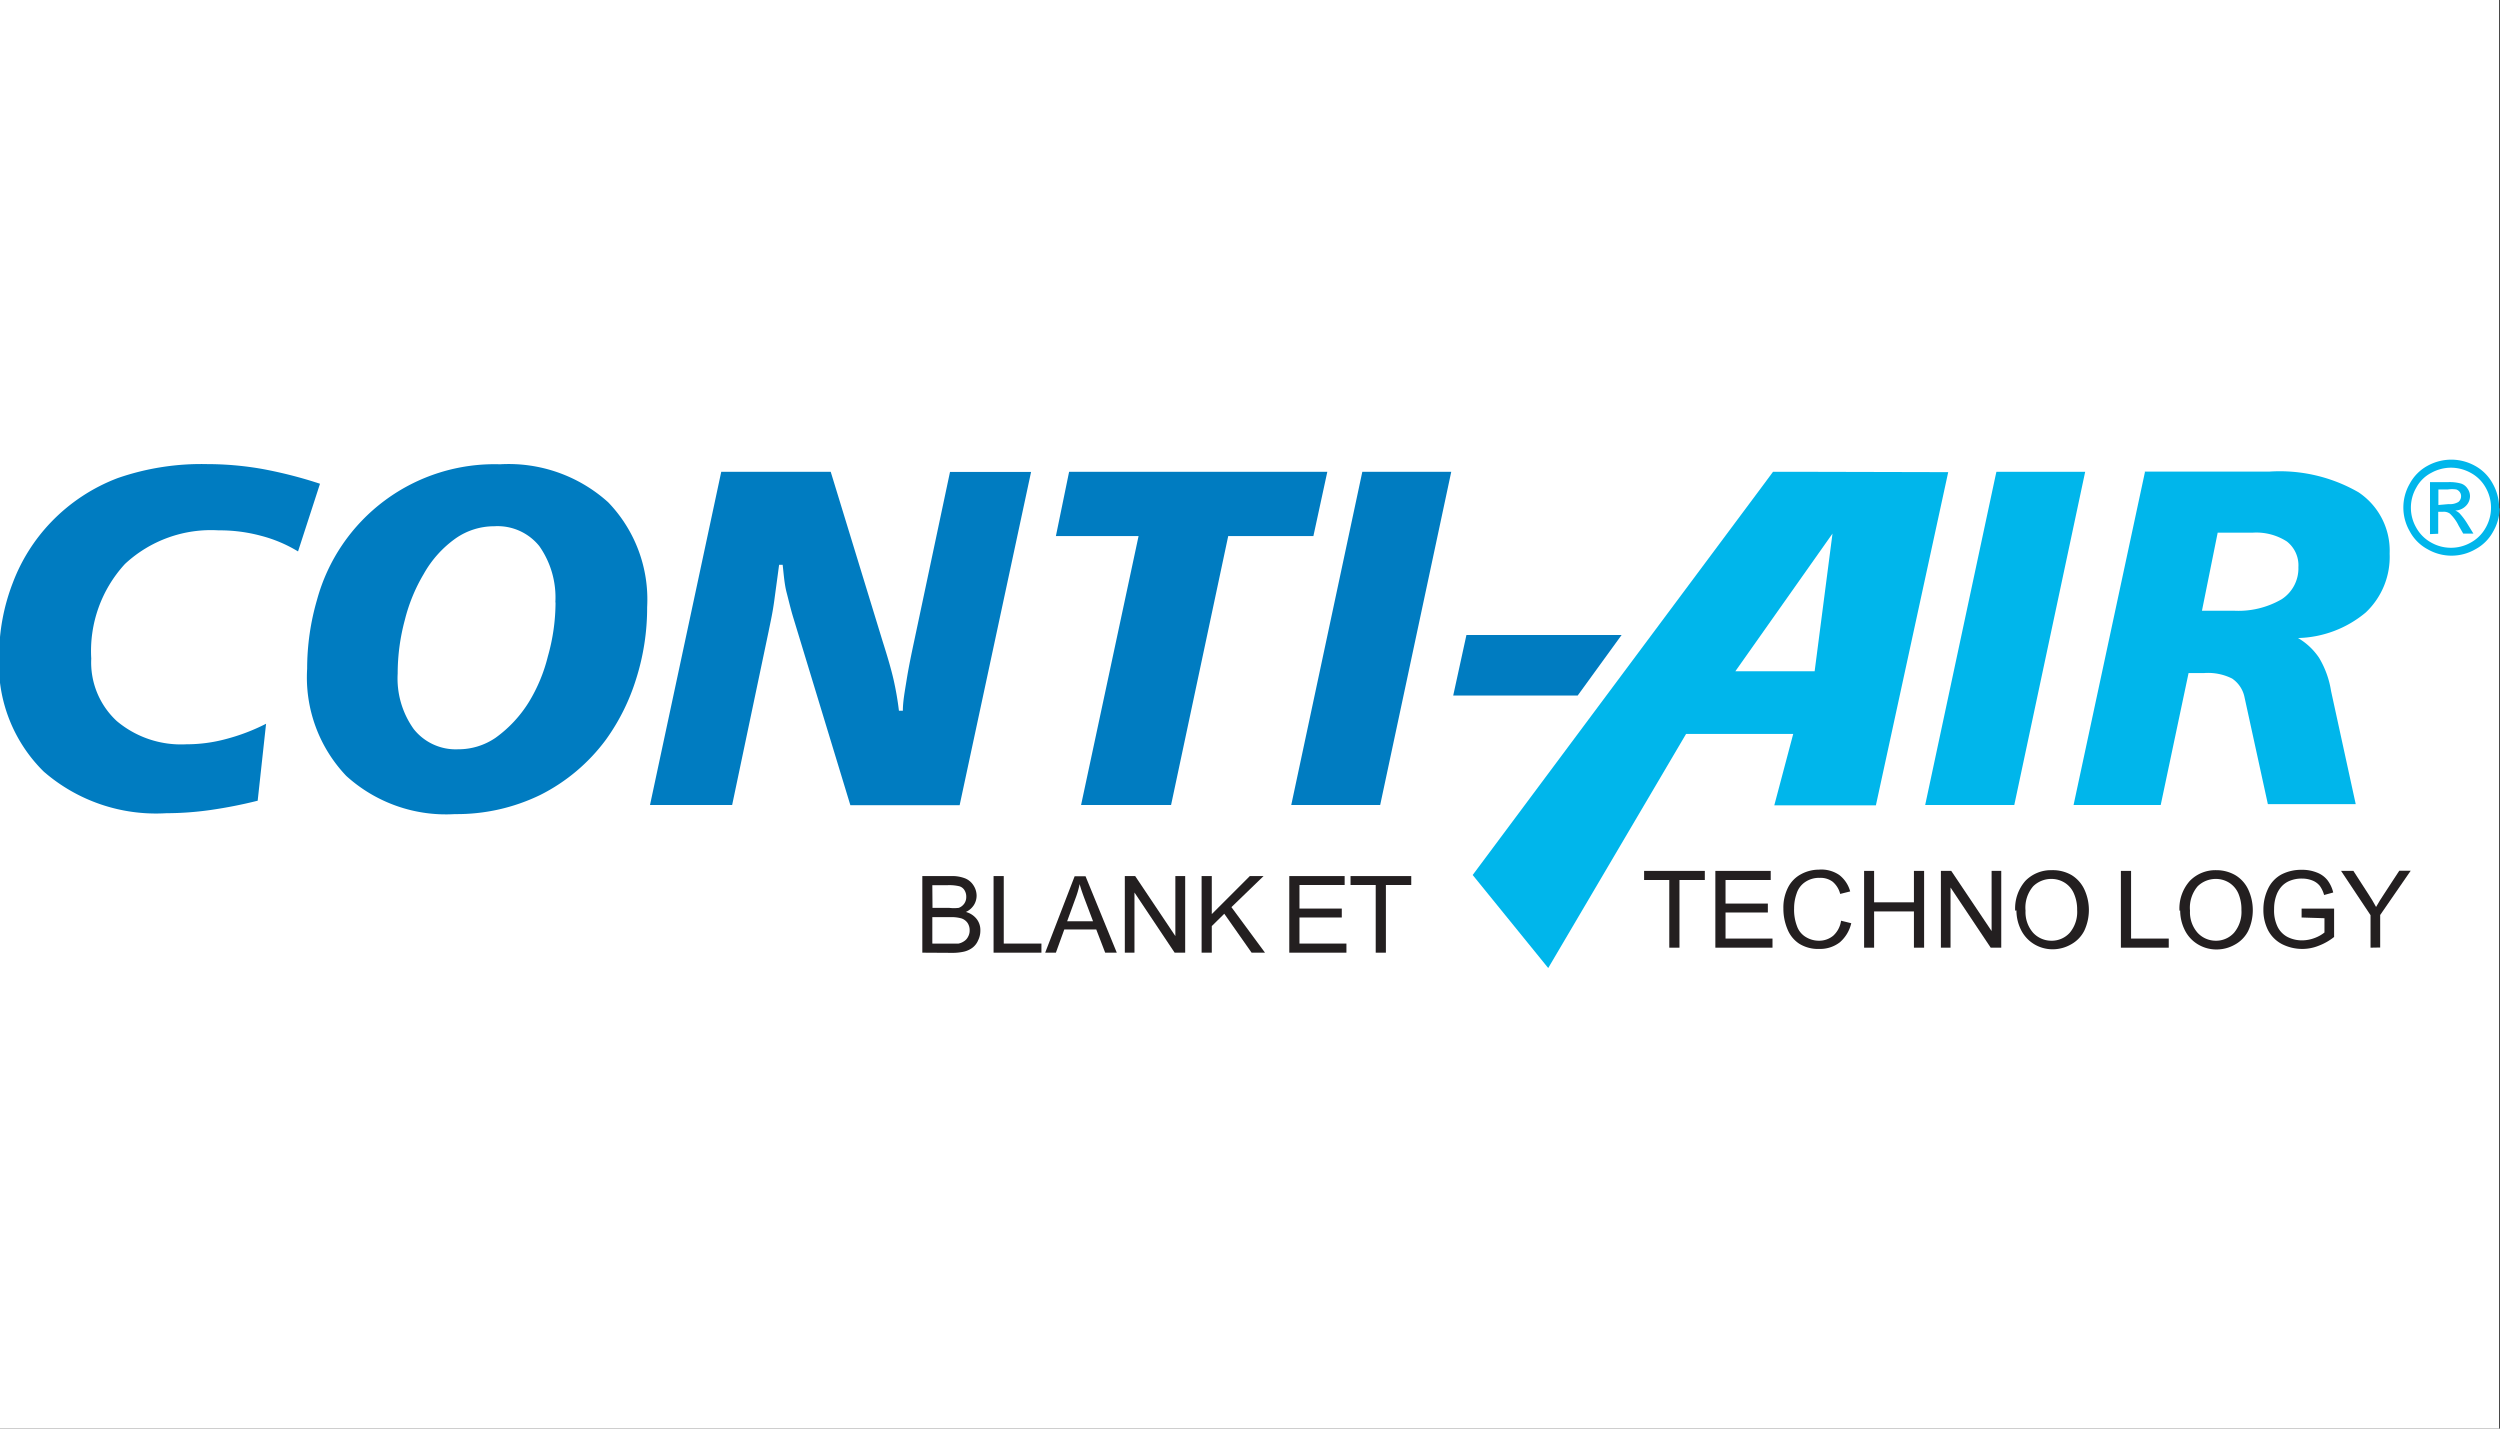
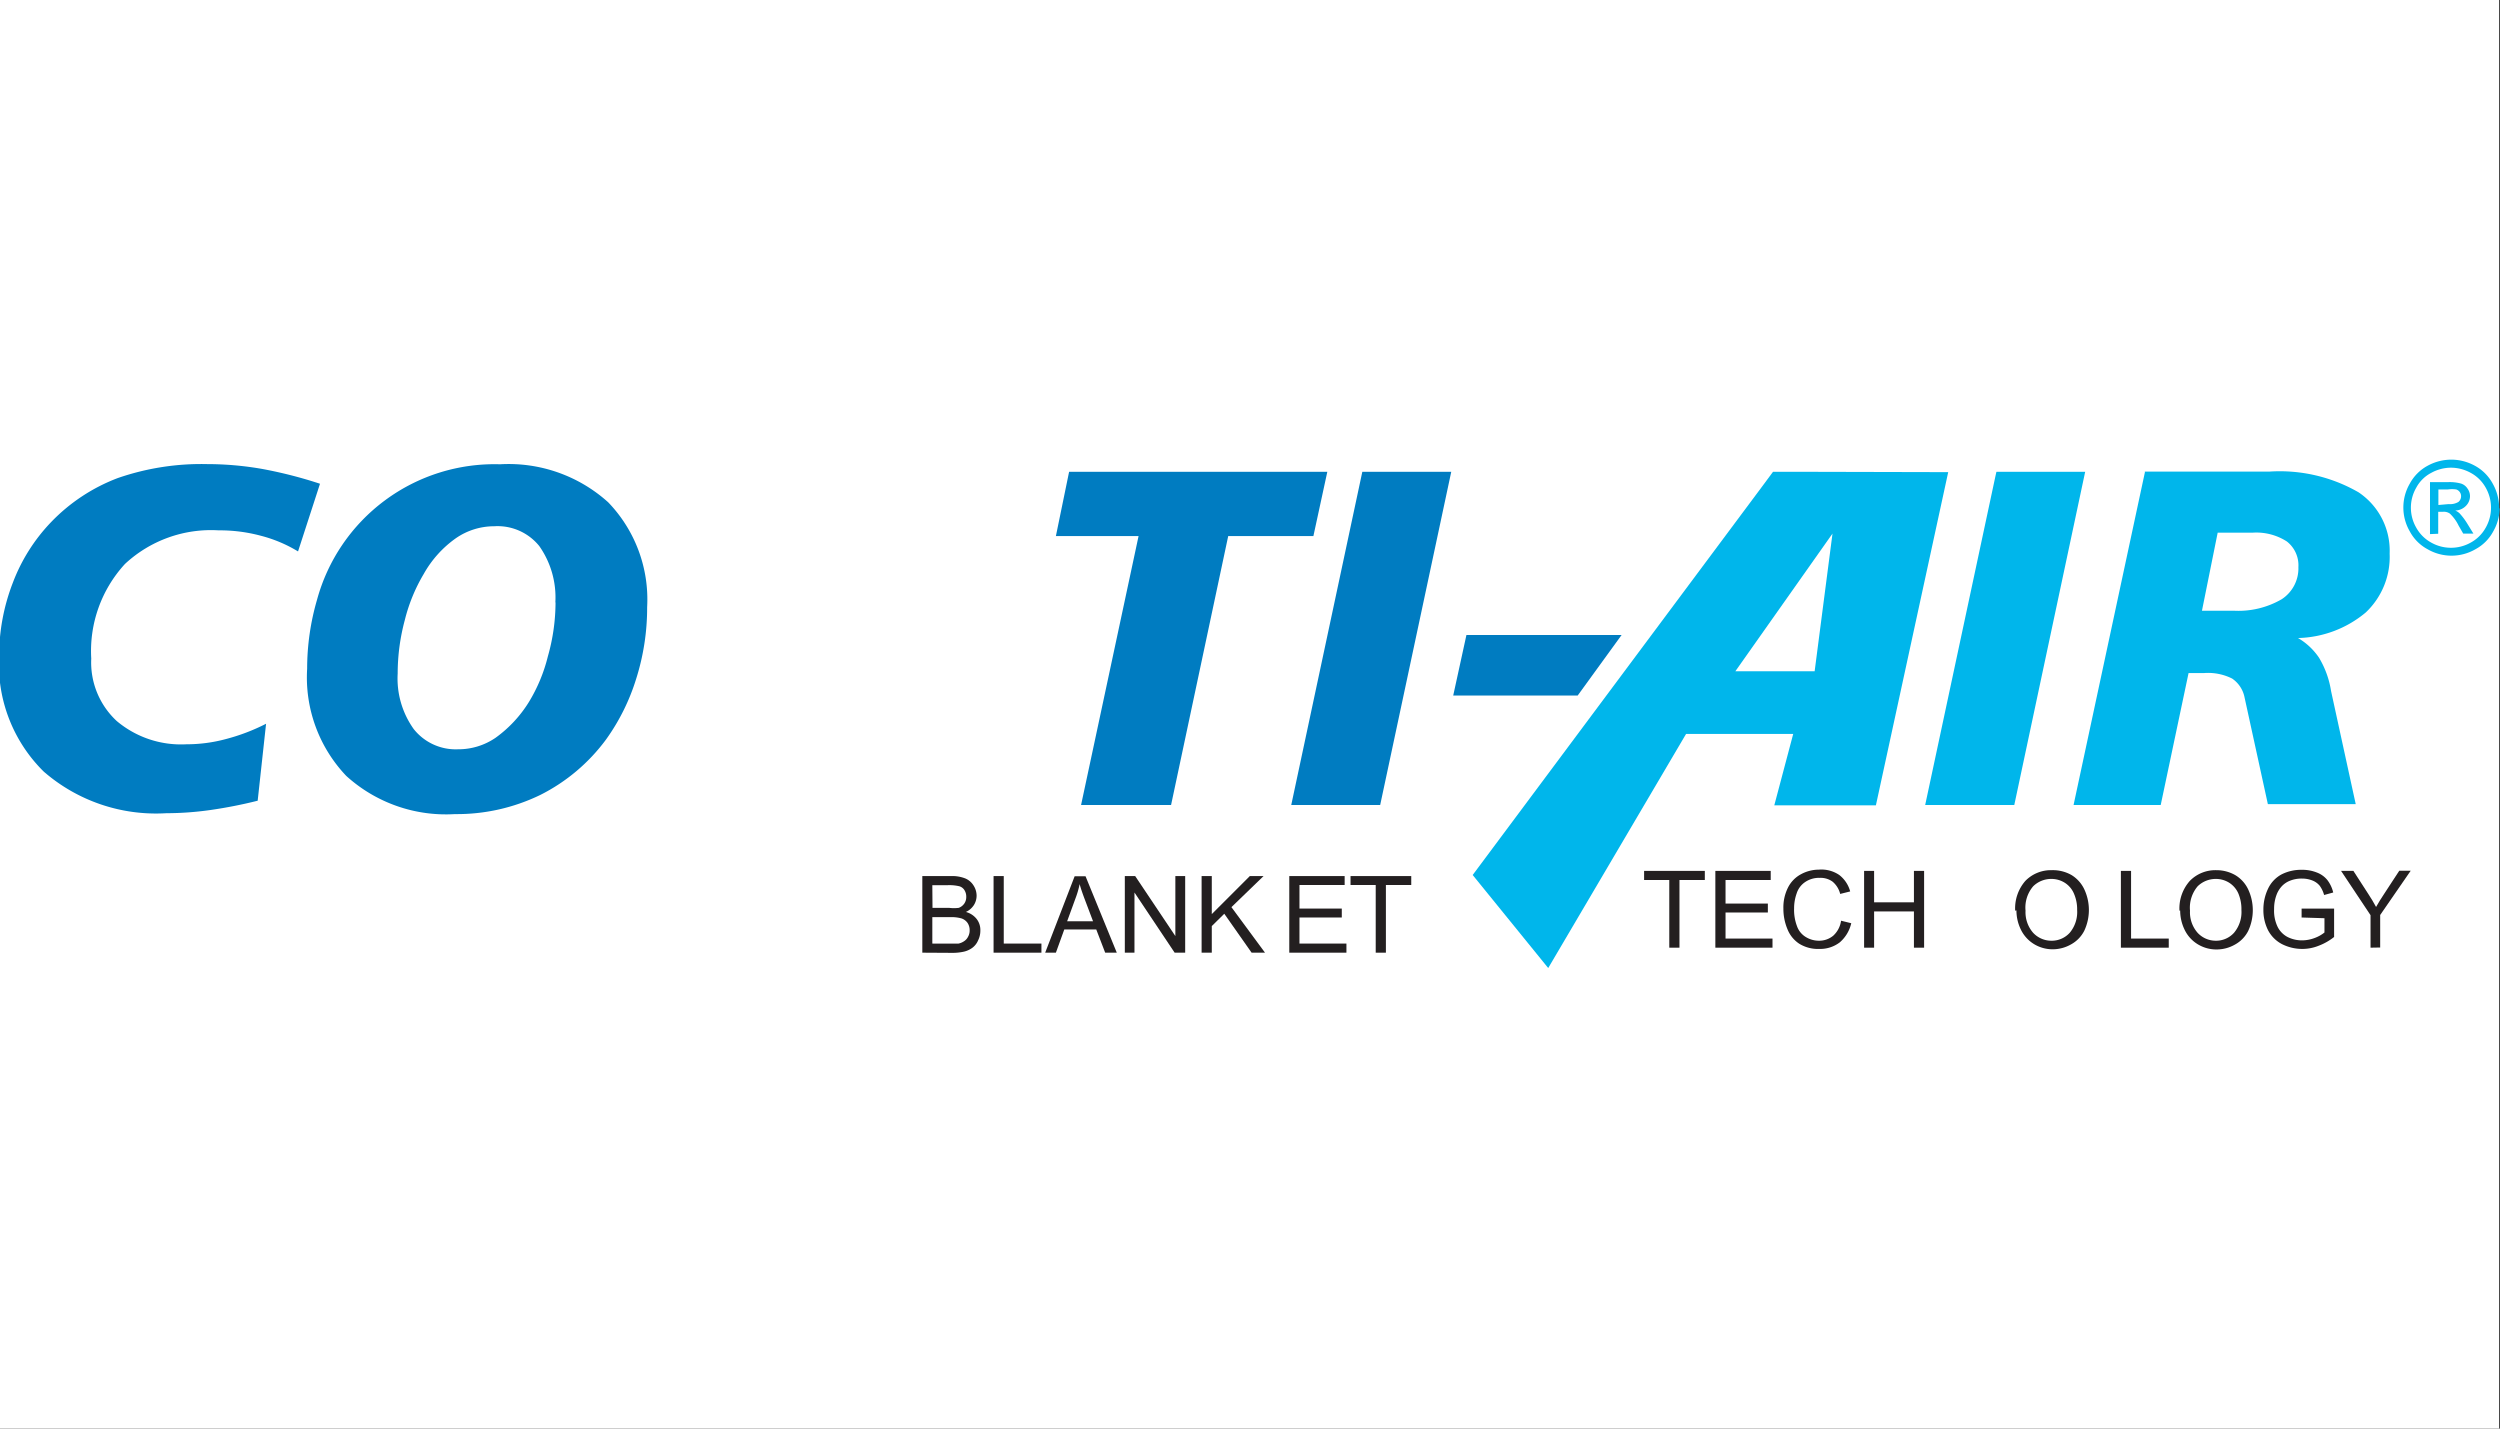
<svg xmlns="http://www.w3.org/2000/svg" id="Layer_1" data-name="Layer 1" width="140" height="80" viewBox="0 0 140 80">
  <rect x="0" y="0" width="140" height="80" fill="#333333" stroke="none" />
  <defs>
    <style>.cls-1{fill:#fff;}.cls-2{fill:#231f20;}.cls-2,.cls-3,.cls-4{fill-rule:evenodd;}.cls-3{fill:#007cc1;}.cls-4{fill:#00b6eb;}.cls-5{fill:#12284e;}</style>
  </defs>
  <title>logoArtboard 1 copy 2</title>
  <rect class="cls-1" x="-0.05" width="140" height="80" />
  <polygon class="cls-2" points="77.04 53.35 77.04 53.35 77.04 49.56 75.63 49.56 75.63 49.06 79.03 49.06 79.03 49.56 77.61 49.56 77.61 53.35 77.04 53.35" />
  <polygon class="cls-2" points="72.2 53.35 72.2 53.35 72.2 49.06 75.3 49.06 75.3 49.56 72.77 49.56 72.77 50.88 75.14 50.88 75.14 51.38 72.77 51.38 72.77 52.84 75.4 52.84 75.4 53.35 72.2 53.35" />
  <path class="cls-2" d="M51.65,53.35h0V49.06h1.61a2,2,0,0,1,.79.13,1,1,0,0,1,.47.4,1.06,1.06,0,0,1,.17.57,1,1,0,0,1-.15.52,1.06,1.06,0,0,1-.45.39,1.14,1.14,0,0,1,.6.39,1,1,0,0,1,.21.65,1.22,1.22,0,0,1-.13.56,1,1,0,0,1-.31.4,1.27,1.27,0,0,1-.47.22,2.9,2.9,0,0,1-.69.07Zm.57-.51h1.07l.39,0A.88.88,0,0,0,54,52.7a.62.62,0,0,0,.21-.24.7.7,0,0,0,.09-.36.72.72,0,0,0-.12-.42.68.68,0,0,0-.34-.25,2.12,2.12,0,0,0-.63-.07h-1v1.47Zm0-2h.93a2.18,2.18,0,0,0,.54,0A.66.66,0,0,0,54,50.6a.63.63,0,0,0,.11-.37.68.68,0,0,0-.1-.38.5.5,0,0,0-.29-.22,2.44,2.44,0,0,0-.65-.06h-.86Z" />
  <polygon class="cls-2" points="55.64 53.35 55.64 53.35 55.64 49.06 56.21 49.06 56.21 52.84 58.32 52.84 58.32 53.35 55.64 53.35" />
  <path class="cls-2" d="M58.53,53.35h0l1.65-4.28h.61l1.75,4.28h-.65l-.5-1.3H59.6l-.47,1.3Zm1.23-1.76h1.45l-.45-1.19c-.14-.37-.24-.66-.3-.89a5.15,5.15,0,0,1-.24.82Z" />
  <polygon class="cls-2" points="62.99 53.35 62.99 53.35 62.99 49.06 63.57 49.06 65.82 52.42 65.82 49.06 66.37 49.06 66.37 53.35 65.78 53.35 63.53 49.98 63.53 53.35 62.99 53.35" />
  <polygon class="cls-2" points="67.29 53.35 67.29 53.35 67.29 49.06 67.86 49.06 67.86 51.19 69.99 49.06 70.76 49.06 68.96 50.8 70.84 53.35 70.09 53.35 68.56 51.17 67.86 51.86 67.86 53.35 67.29 53.35" />
  <path class="cls-2" d="M122.05,51h0a2.32,2.32,0,0,1,.58-1.67,2,2,0,0,1,1.48-.6,2.11,2.11,0,0,1,1.07.28,1.85,1.85,0,0,1,.72.8,2.75,2.75,0,0,1,0,2.32,1.79,1.79,0,0,1-.75.77,2.06,2.06,0,0,1-1,.27,2,2,0,0,1-1.09-.3,1.93,1.93,0,0,1-.72-.8,2.46,2.46,0,0,1-.25-1.08Zm.59,0h0a1.74,1.74,0,0,0,.42,1.23,1.38,1.38,0,0,0,1,.45,1.35,1.35,0,0,0,1.05-.45,1.81,1.81,0,0,0,.41-1.27,2.25,2.25,0,0,0-.17-.92,1.35,1.35,0,0,0-.52-.61,1.4,1.4,0,0,0-.76-.21,1.45,1.45,0,0,0-1,.41A1.86,1.86,0,0,0,122.64,51Z" />
  <path class="cls-2" d="M128.89,51.38h0v-.5h1.82v1.59a3.19,3.19,0,0,1-.86.49,2.45,2.45,0,0,1-.91.18,2.51,2.51,0,0,1-1.15-.27,1.84,1.84,0,0,1-.78-.78,2.49,2.49,0,0,1-.26-1.15,2.69,2.69,0,0,1,.26-1.17,1.76,1.76,0,0,1,.75-.8,2.4,2.4,0,0,1,1.14-.26,2.18,2.18,0,0,1,.84.15,1.39,1.39,0,0,1,.59.42,1.84,1.84,0,0,1,.33.7l-.51.14a1.62,1.62,0,0,0-.24-.51,1,1,0,0,0-.41-.3,1.57,1.57,0,0,0-.59-.11,1.73,1.73,0,0,0-.67.12,1.26,1.26,0,0,0-.46.31,1.49,1.49,0,0,0-.27.42,2.21,2.21,0,0,0-.16.86,2.07,2.07,0,0,0,.2,1,1.29,1.29,0,0,0,.57.57,1.77,1.77,0,0,0,.8.18,2,2,0,0,0,.72-.14,1.93,1.93,0,0,0,.53-.3v-.8Z" />
  <path class="cls-2" d="M132.75,53.07h0V51.25l-1.65-2.48h.69l.84,1.3c.16.24.3.48.43.72.13-.23.28-.48.47-.76l.83-1.27H135l-1.71,2.48v1.82Z" />
  <polygon class="cls-2" points="118.77 53.07 118.77 53.07 118.77 48.77 119.34 48.77 119.34 52.56 121.45 52.56 121.45 53.07 118.77 53.07" />
  <polygon class="cls-2" points="93.48 53.07 93.48 53.07 93.48 49.28 92.07 49.28 92.07 48.77 95.47 48.77 95.47 49.28 94.05 49.28 94.05 53.07 93.48 53.07" />
  <polygon class="cls-2" points="96.06 53.07 96.06 53.07 96.06 48.77 99.16 48.77 99.16 49.28 96.63 49.28 96.63 50.6 99 50.6 99 51.1 96.63 51.1 96.63 52.56 99.26 52.56 99.26 53.07 96.06 53.07" />
  <path class="cls-2" d="M103.1,51.56h0l.57.14a2,2,0,0,1-.64,1.07,1.81,1.81,0,0,1-1.14.37,2,2,0,0,1-1.13-.29,1.74,1.74,0,0,1-.66-.81,2.94,2.94,0,0,1-.23-1.16,2.47,2.47,0,0,1,.25-1.16,1.72,1.72,0,0,1,.73-.76,2.11,2.11,0,0,1,1-.26A1.78,1.78,0,0,1,103,49a1.73,1.73,0,0,1,.61.92l-.56.14a1.3,1.3,0,0,0-.43-.69,1.14,1.14,0,0,0-.71-.21,1.38,1.38,0,0,0-.83.24,1.21,1.21,0,0,0-.47.64,2.46,2.46,0,0,0-.14.82,2.57,2.57,0,0,0,.16,1,1.15,1.15,0,0,0,.49.61,1.4,1.4,0,0,0,.73.21,1.23,1.23,0,0,0,.81-.28A1.4,1.4,0,0,0,103.1,51.56Z" />
  <polygon class="cls-2" points="104.39 53.07 104.39 53.07 104.39 48.77 104.95 48.77 104.95 50.53 107.18 50.53 107.18 48.77 107.75 48.77 107.75 53.07 107.18 53.07 107.18 51.04 104.95 51.04 104.95 53.07 104.39 53.07" />
-   <polygon class="cls-2" points="108.69 53.07 108.69 53.07 108.69 48.77 109.27 48.77 111.53 52.14 111.53 48.77 112.07 48.77 112.07 53.07 111.48 53.07 109.23 49.7 109.23 53.07 108.69 53.07" />
  <path class="cls-2" d="M112.85,51h0a2.34,2.34,0,0,1,.57-1.67,2,2,0,0,1,1.48-.6A2.1,2.1,0,0,1,116,49a1.87,1.87,0,0,1,.72.8,2.74,2.74,0,0,1,0,2.32,1.8,1.8,0,0,1-.75.77,2.07,2.07,0,0,1-1,.27,2,2,0,0,1-1.08-.3,1.94,1.94,0,0,1-.72-.8,2.45,2.45,0,0,1-.25-1.08Zm.58,0h0a1.75,1.75,0,0,0,.42,1.23,1.39,1.39,0,0,0,1,.45,1.36,1.36,0,0,0,1.06-.45,1.81,1.81,0,0,0,.41-1.27,2.2,2.2,0,0,0-.18-.92,1.33,1.33,0,0,0-.52-.61,1.4,1.4,0,0,0-.76-.21,1.44,1.44,0,0,0-1,.41A1.83,1.83,0,0,0,113.43,51Z" />
  <path class="cls-3" d="M17.92,27.09h0l-1.23,3.79A7.71,7.71,0,0,0,14.6,30a8.82,8.82,0,0,0-2.35-.3A7.07,7.07,0,0,0,7,31.58a7.2,7.2,0,0,0-1.89,5.3,4.47,4.47,0,0,0,1.43,3.5,5.59,5.59,0,0,0,3.9,1.3,8.44,8.44,0,0,0,2.2-.29,11.09,11.09,0,0,0,2.26-.86l-.47,4.31a26.17,26.17,0,0,1-2.64.52,17.79,17.79,0,0,1-2.48.18,9.58,9.58,0,0,1-6.86-2.33A8.43,8.43,0,0,1-.05,36.75a11.38,11.38,0,0,1,.77-4.12,10,10,0,0,1,2.14-3.39,10.16,10.16,0,0,1,3.74-2.47,14.3,14.3,0,0,1,5-.78,17.87,17.87,0,0,1,3.08.27A24.64,24.64,0,0,1,17.92,27.09Z" />
  <path class="cls-3" d="M28,26h0a8.32,8.32,0,0,1,6.06,2.13A7.84,7.84,0,0,1,36.24,34a13.2,13.2,0,0,1-.61,4,11.78,11.78,0,0,1-1.69,3.41,10.34,10.34,0,0,1-3.69,3.11,10.7,10.7,0,0,1-4.77,1.07,8.3,8.3,0,0,1-6.09-2.14,8,8,0,0,1-2.19-6,13.79,13.79,0,0,1,.55-3.85A10.3,10.3,0,0,1,28,26Zm3.1,7.74h0a5,5,0,0,0-.9-3.16,3,3,0,0,0-2.52-1.11,3.77,3.77,0,0,0-2.15.67,6.08,6.08,0,0,0-1.8,2,9.51,9.51,0,0,0-1.06,2.58,11.55,11.55,0,0,0-.4,3,4.87,4.87,0,0,0,.9,3.11,3,3,0,0,0,2.48,1.13,3.68,3.68,0,0,0,2.11-.65,7,7,0,0,0,1.86-2,9.07,9.07,0,0,0,1.06-2.55A11.11,11.11,0,0,0,31.11,33.73Z" />
-   <path class="cls-3" d="M40.39,26.42h6.13l2.9,9.47c.27.85.48,1.56.62,2.17a17,17,0,0,1,.3,1.74h.22c0-.52.11-1.09.21-1.72s.25-1.37.43-2.21l2-9.44h4.54l-4,18.66H47.62L44.44,34.64c-.15-.48-.27-1-.39-1.46s-.16-1-.22-1.55h-.2c-.09.68-.18,1.33-.27,2s-.21,1.2-.32,1.74L41,45.08H36.4Z" />
  <polygon class="cls-3" points="59.87 26.42 59.87 26.42 74.33 26.42 73.55 30.02 68.78 30.02 65.58 45.08 60.54 45.08 63.76 30.02 59.13 30.02 59.87 26.42" />
  <polygon class="cls-3" points="76.29 26.42 76.29 26.42 81.27 26.42 77.29 45.08 72.31 45.08 76.29 26.42" />
  <polygon class="cls-4" points="111.8 26.42 111.8 26.42 112.74 26.42 116.77 26.42 112.8 45.08 107.81 45.08 111.75 26.64 111.8 26.42" />
  <line class="cls-5" x1="48.21" y1="46.35" x2="48.16" y2="46.4" />
  <polygon class="cls-3" points="82.12 35.56 82.12 35.56 90.81 35.56 88.35 38.95 81.38 38.95 82.12 35.56" />
  <path class="cls-4" d="M100.69,26.42H99.29l-.6.81L82.47,49l4.23,5.21L94.42,41.1h6l-1.06,4h5.69l4.05-18.66Zm1.93,3.46-1,7.71H97.18l5.44-7.71Z" />
  <path class="cls-4" d="M139.95,28.47v-.09a2.74,2.74,0,0,0-.36-1.3,2.47,2.47,0,0,0-1-1,2.75,2.75,0,0,0-1.32-.34h0a2.77,2.77,0,0,0-1.32.34,2.47,2.47,0,0,0-1,1,2.66,2.66,0,0,0,0,2.68,2.43,2.43,0,0,0,1,1,2.67,2.67,0,0,0,2.67,0,2.43,2.43,0,0,0,1-1,2.66,2.66,0,0,0,.36-1.29Zm-15.76,1.36h0l-.88,4.37h1.78a4.83,4.83,0,0,0,2.68-.64,2.06,2.06,0,0,0,.94-1.8,1.69,1.69,0,0,0-.65-1.44,3.16,3.16,0,0,0-1.92-.49Zm-4.11-3.42h7a8.84,8.84,0,0,1,5,1.16A3.93,3.93,0,0,1,133.82,31a4.28,4.28,0,0,1-1.34,3.3,6.14,6.14,0,0,1-3.79,1.43,3.63,3.63,0,0,1,1.18,1.11,5.18,5.18,0,0,1,.67,1.86l1.38,6.33H127l-1.31-6A1.66,1.66,0,0,0,125,38a3,3,0,0,0-1.55-.31h-.89L121,45.08h-4.88l4-18.66Zm16.47,1.87v-.87h.53a1.6,1.6,0,0,1,.47,0,.39.39,0,0,1,.2.15.38.38,0,0,1,.07.23.41.41,0,0,1-.15.32.93.93,0,0,1-.55.12Zm-.47,1.63h0V27h1a2.38,2.38,0,0,1,.74.08.68.68,0,0,1,.36.28.72.72,0,0,1,.14.42.77.77,0,0,1-.23.55.86.86,0,0,1-.6.26.79.79,0,0,1,.24.15,3.73,3.73,0,0,1,.43.57l.35.57h-.57l-.26-.45a2.26,2.26,0,0,0-.49-.67.58.58,0,0,0-.38-.1h-.27v1.23Zm1.18-3.72a2.31,2.31,0,0,1,1.1.29,2.09,2.09,0,0,1,.84.83,2.26,2.26,0,0,1,0,2.24,2.11,2.11,0,0,1-.83.83,2.25,2.25,0,0,1-2.23,0,2.13,2.13,0,0,1-.83-.83,2.24,2.24,0,0,1,0-2.24,2,2,0,0,1,.84-.83,2.31,2.31,0,0,1,1.1-.29Z" />
</svg>